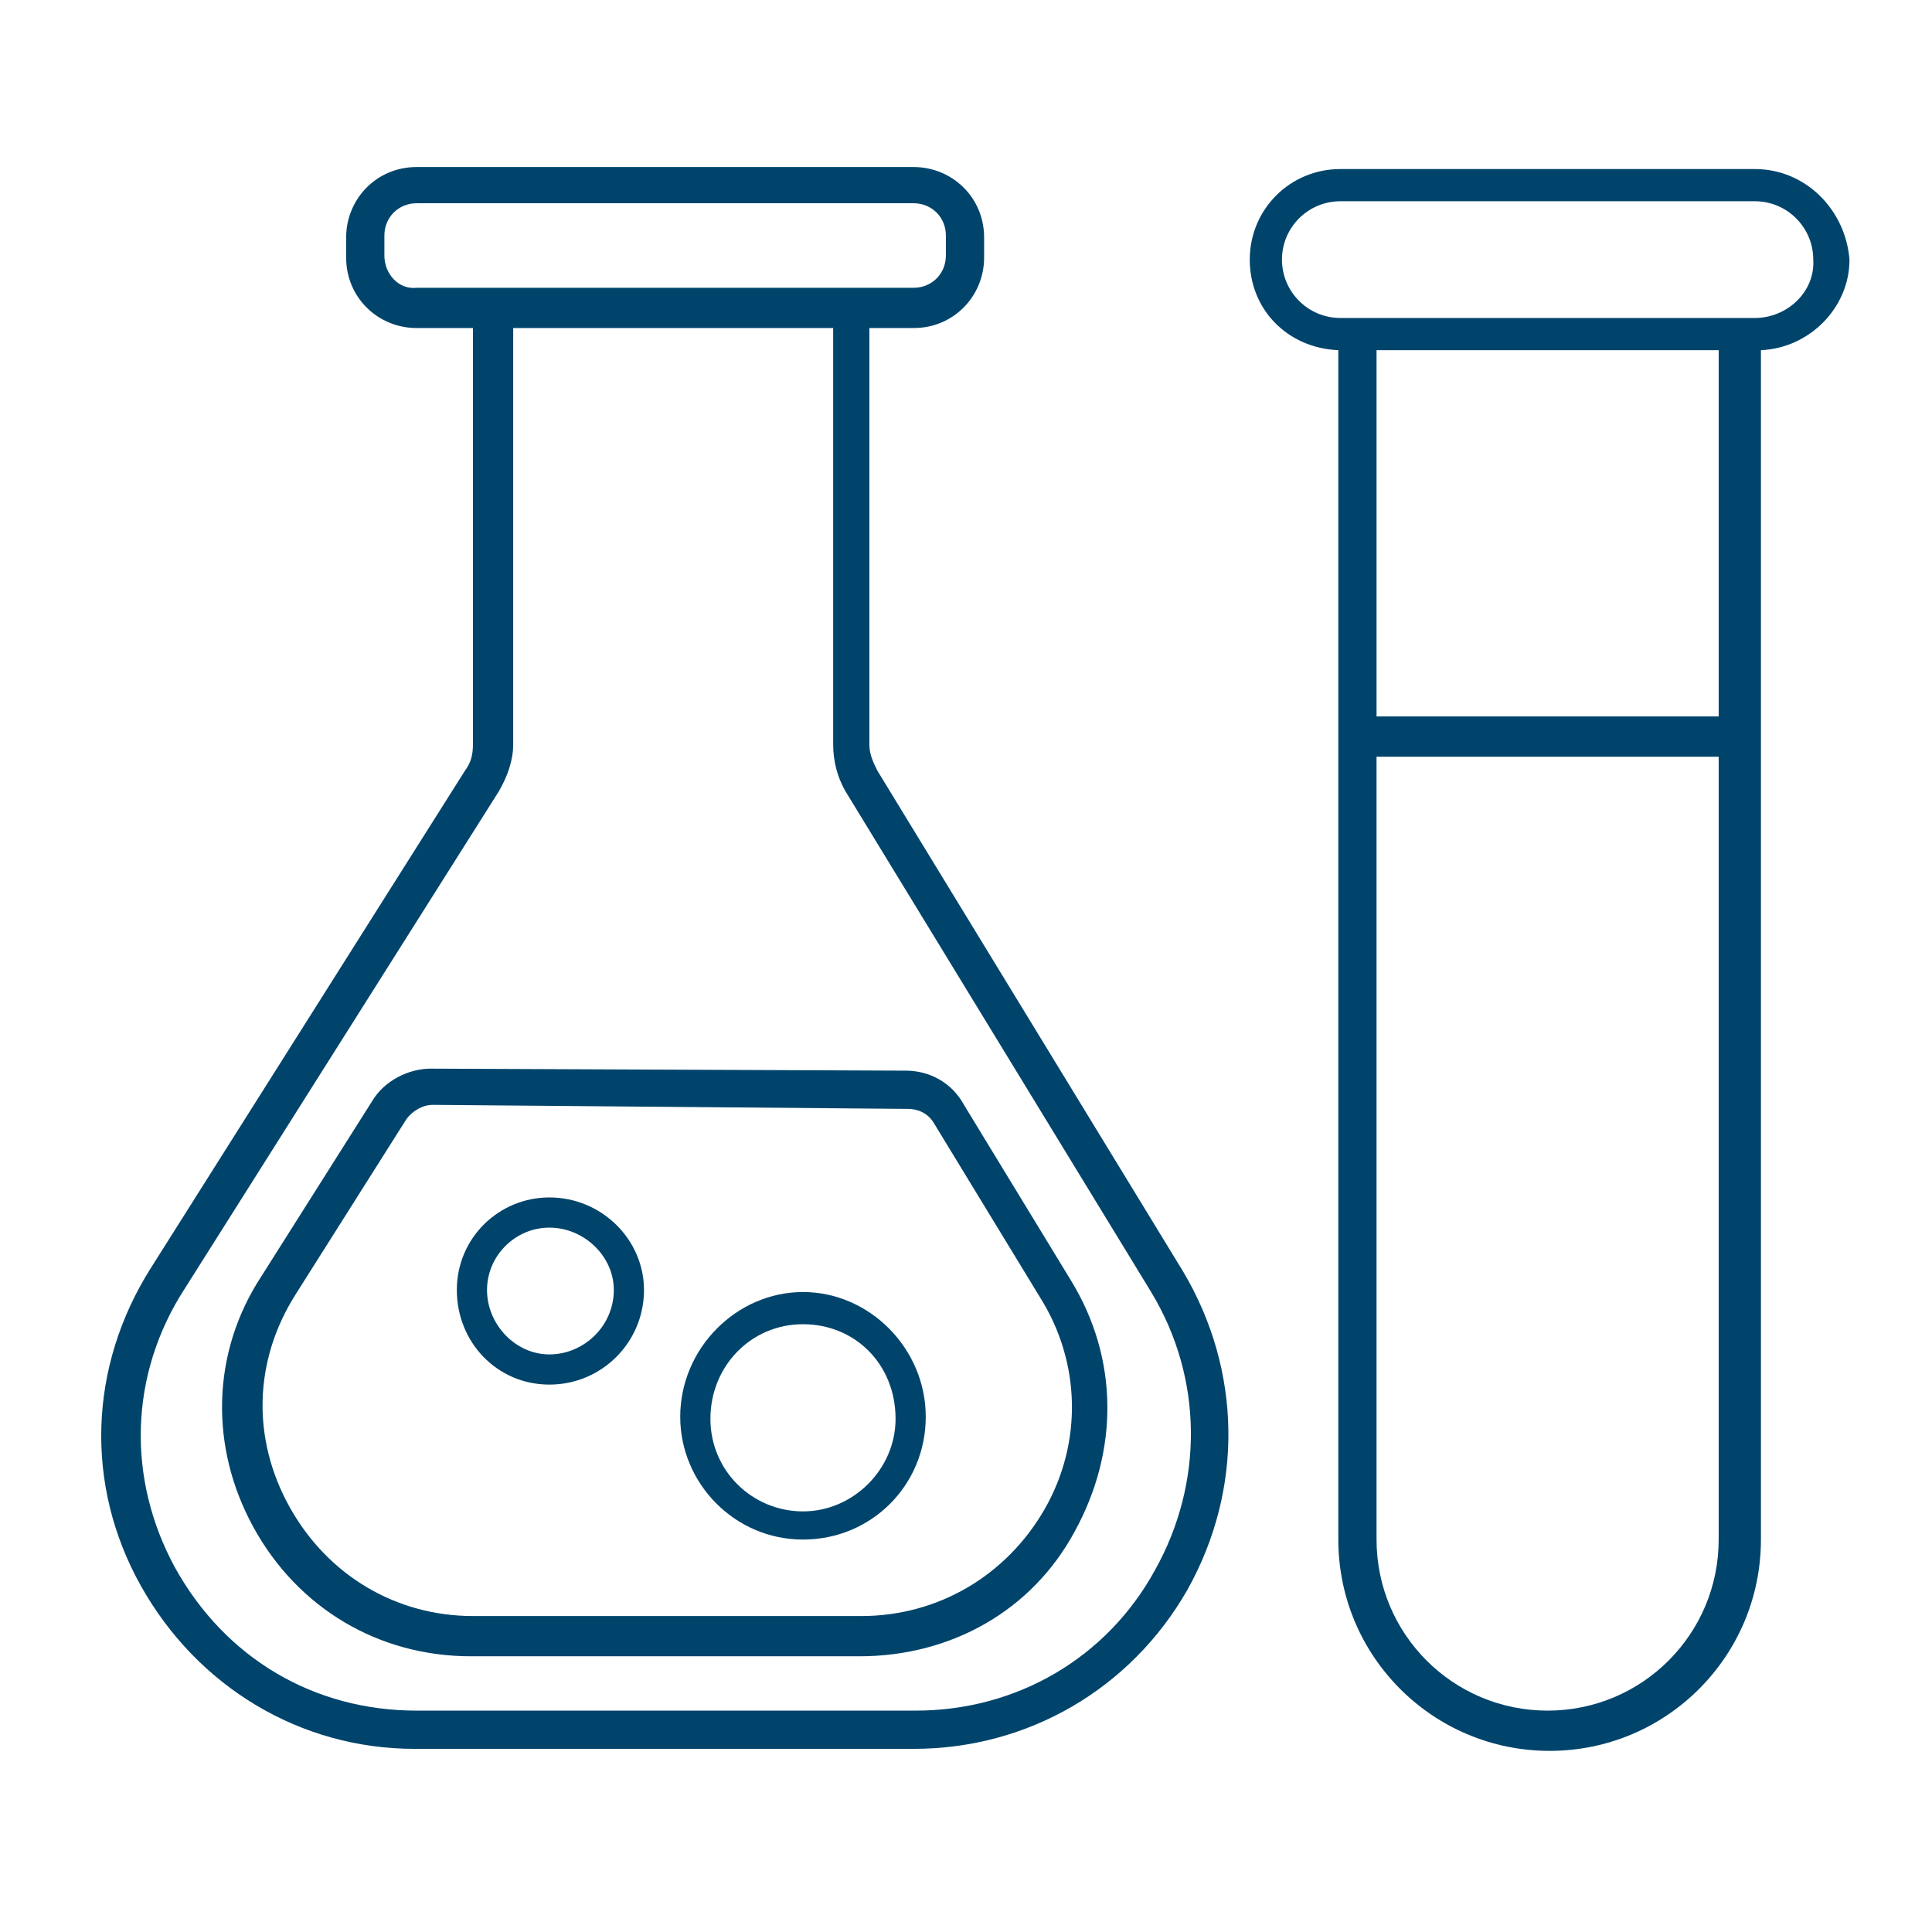
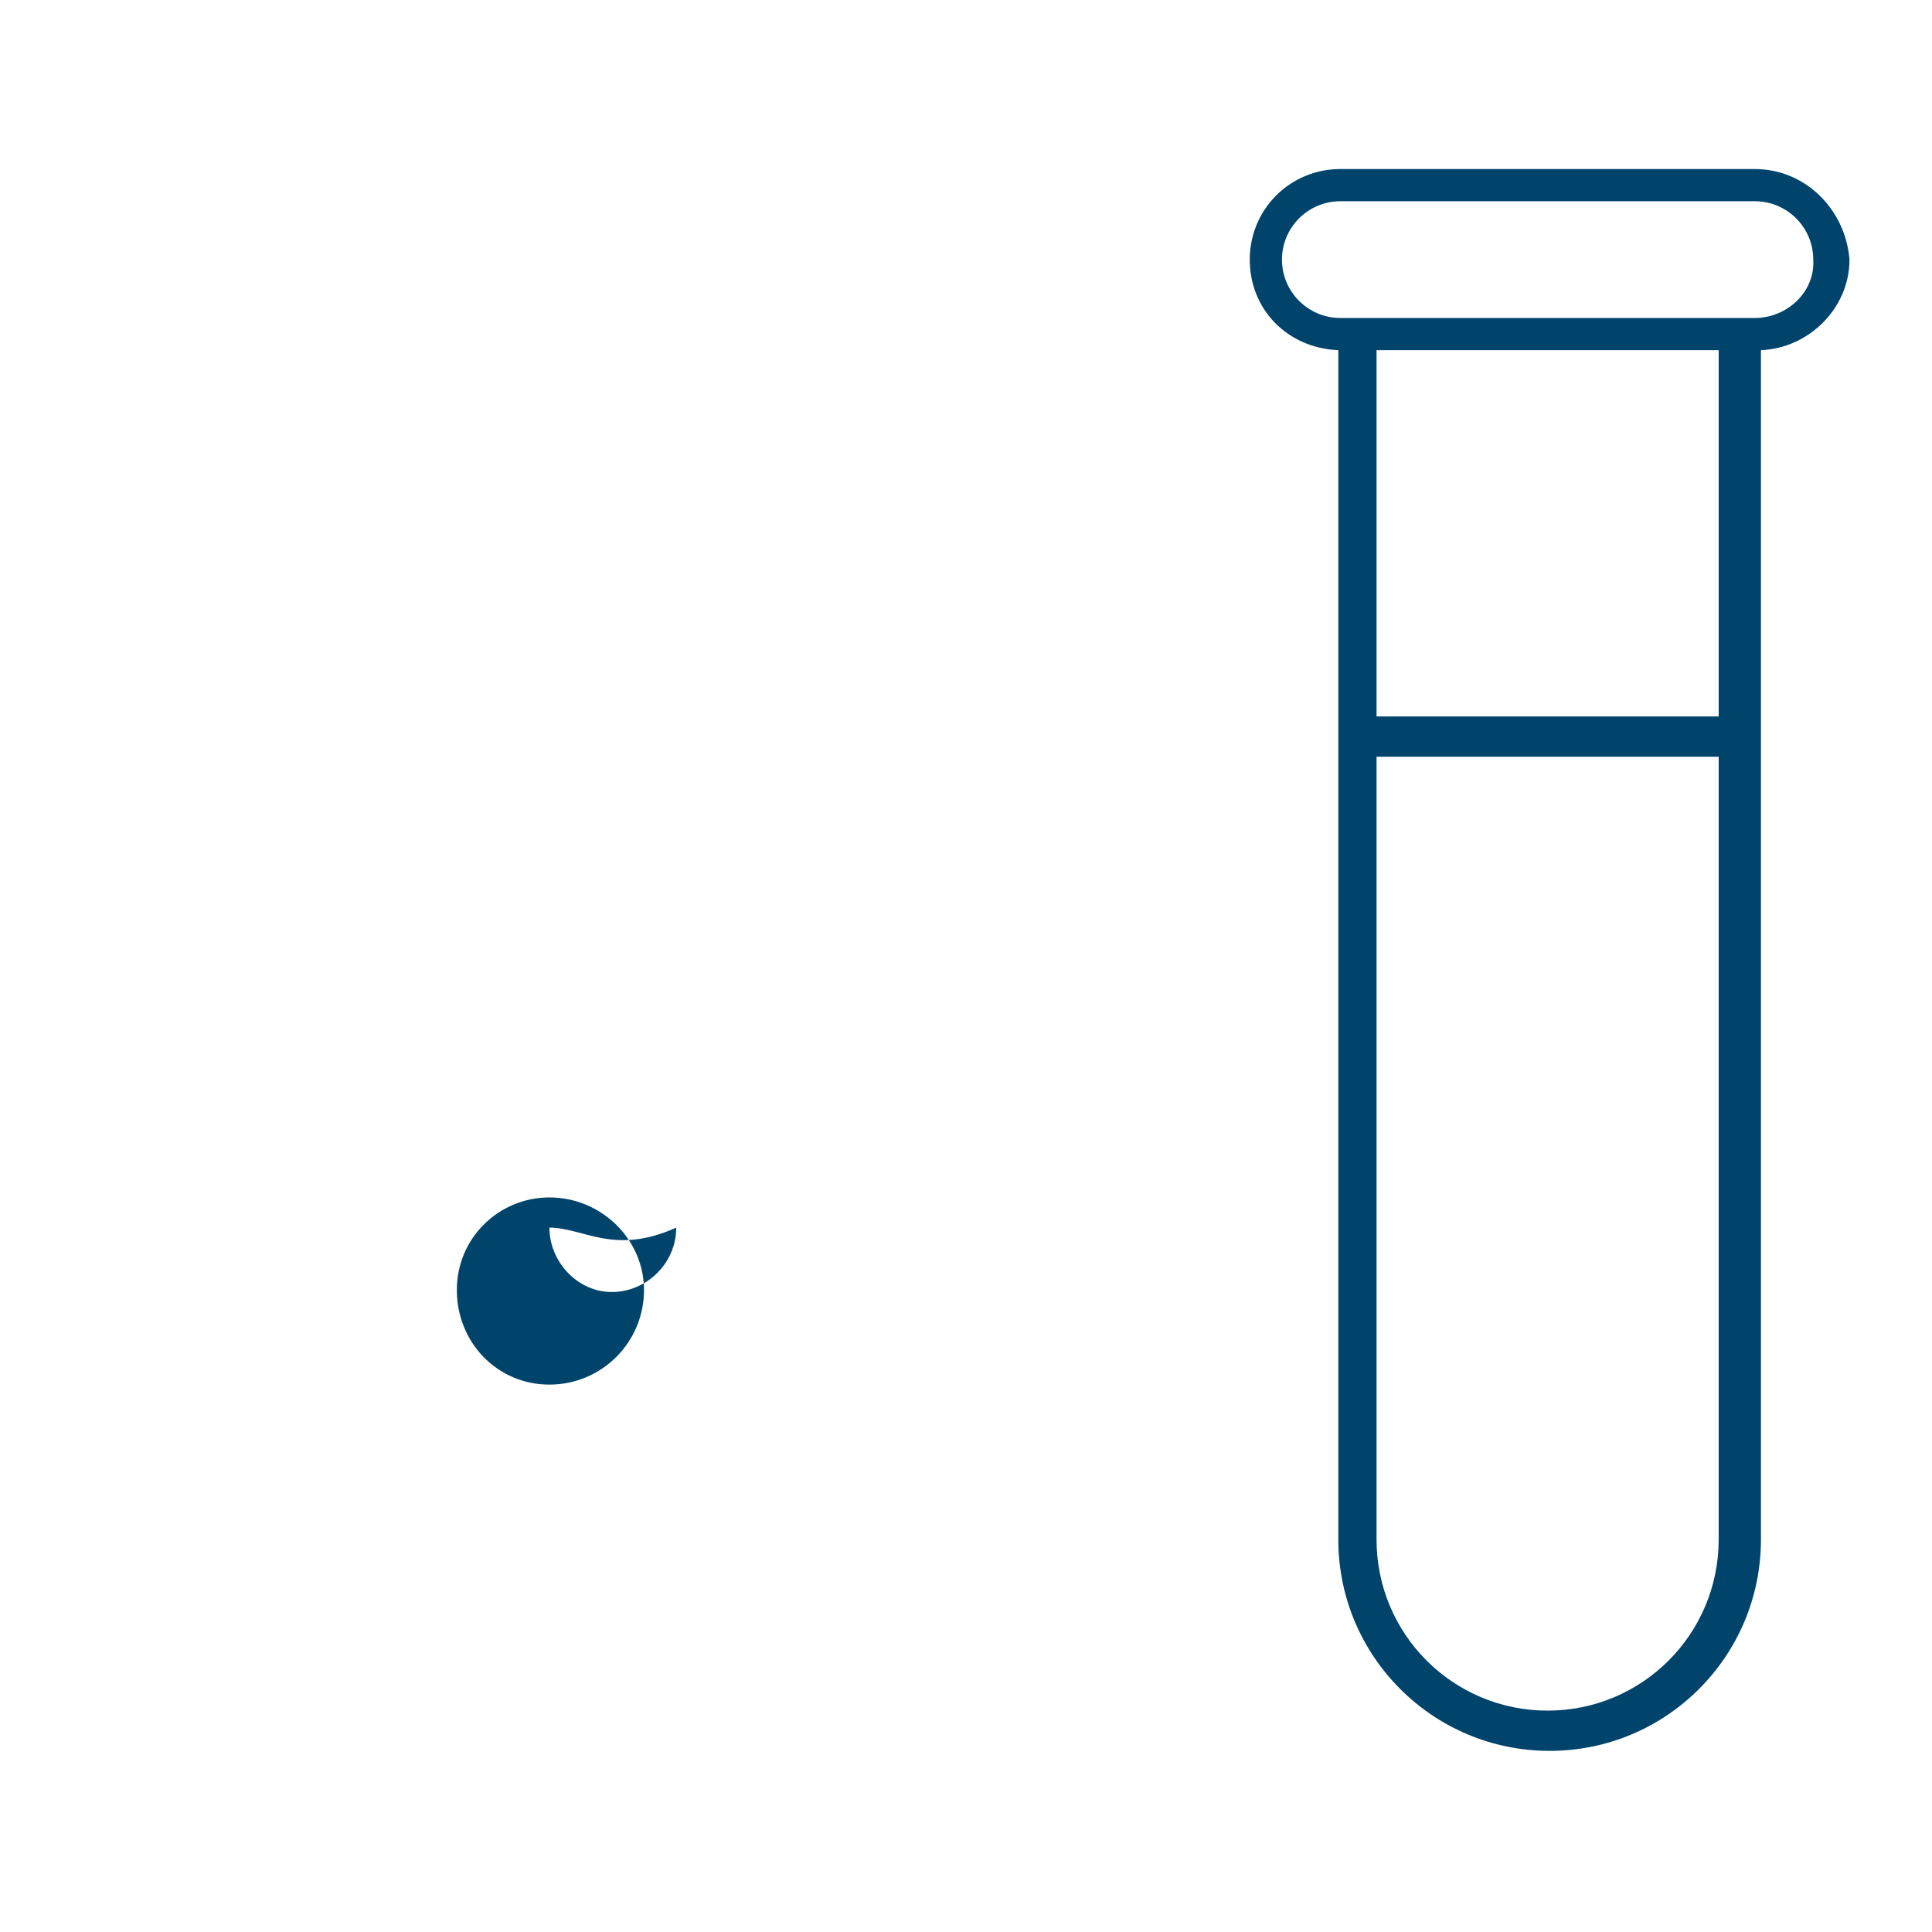
<svg xmlns="http://www.w3.org/2000/svg" id="Icons_OfficeworkerFemale_M" x="0px" y="0px" viewBox="0 0 96 96" style="enable-background:new 0 0 96 96;" xml:space="preserve">
  <style type="text/css">	.st0{fill:#00446C;}</style>
  <g>
-     <path class="st0" d="M58.8,63.2L43.6,38.3c-0.2-0.4-0.4-0.8-0.4-1.3V16.3h2.2c2,0,3.5-1.6,3.5-3.5v-1c0-2-1.6-3.5-3.5-3.5H20.7  c-2,0-3.5,1.6-3.5,3.5v1c0,2,1.6,3.5,3.5,3.5h2.8V37c0,0.5-0.1,0.9-0.4,1.3L7.5,63C4.4,67.9,4.2,73.8,7,78.8s7.9,8.1,13.6,8.1h24.8  c5.7,0,10.8-3,13.6-7.9C61.8,74,61.7,68.1,58.8,63.2L58.8,63.2z M19.1,12.7v-1c0-0.9,0.7-1.6,1.6-1.6h24.7c0.9,0,1.6,0.7,1.6,1.6v1  c0,0.9-0.7,1.6-1.6,1.6H20.7C19.8,14.4,19.1,13.6,19.1,12.7z M57.4,78c-2.4,4.4-6.9,7-11.9,7H20.7c-5.1,0-9.5-2.6-12-7.1  C6.3,73.5,6.4,68.3,9.2,64l15.6-24.7c0.4-0.7,0.7-1.5,0.7-2.3V16.3h15.9V37c0,0.8,0.2,1.6,0.6,2.3l15.2,24.9  C59.8,68.5,59.8,73.7,57.4,78L57.4,78z M42.7,82.3H23.4c-4.6,0-8.6-2.4-10.8-6.4s-2.1-8.7,0.4-12.5l5.5-8.7c0.6-1,1.8-1.6,2.9-1.6  L45,53.2c1.2,0,2.3,0.6,2.9,1.7l5.3,8.7c2.4,3.9,2.4,8.5,0.2,12.5C51.3,80,47.3,82.3,42.7,82.3L42.7,82.3z M21.5,54.9  c-0.5,0-1,0.3-1.3,0.7l-5.5,8.7c-2.1,3.3-2.2,7.2-0.3,10.6s5.3,5.4,9.1,5.4h19.3c3.8,0,7.2-2,9.1-5.3s1.8-7.3-0.2-10.5l-5.3-8.7  c-0.3-0.5-0.8-0.7-1.3-0.7L21.5,54.9L21.5,54.9L21.5,54.9z" />
-   </g>
+     </g>
  <g>
    <path class="st0" d="M87.2,8.4H66.6c-2.5,0-4.5,2-4.5,4.5s1.9,4.4,4.4,4.5v59.1C66.5,82.3,71.2,87,77,87s10.5-4.7,10.5-10.5V17.4  l0,0c2.4-0.1,4.4-2.1,4.4-4.5C91.7,10.4,89.7,8.4,87.2,8.4z M85.4,76.5c0,4.7-3.8,8.5-8.5,8.5l0,0c-4.7,0-8.5-3.8-8.5-8.5V37.6h17  V76.5z M68.4,35.6V17.4h17v18.2H68.4z M87.2,15.8H66.6c-1.6,0-2.9-1.3-2.9-2.9S65,10,66.6,10h20.6c1.6,0,2.9,1.3,2.9,2.9  C90.2,14.5,88.8,15.8,87.2,15.8z" />
  </g>
  <g>
-     <path class="st0" d="M27.3,68.8c-2.6,0-4.6-2.1-4.6-4.7c0-2.6,2.1-4.6,4.6-4.6c2.6,0,4.7,2.1,4.7,4.6C32,66.7,29.9,68.8,27.3,68.8z   M27.3,61c-1.7,0-3.1,1.4-3.1,3.1c0,1.7,1.4,3.2,3.1,3.2c1.7,0,3.2-1.4,3.2-3.2C30.5,62.4,29,61,27.3,61z" />
+     <path class="st0" d="M27.3,68.8c-2.6,0-4.6-2.1-4.6-4.7c0-2.6,2.1-4.6,4.6-4.6c2.6,0,4.7,2.1,4.7,4.6C32,66.7,29.9,68.8,27.3,68.8z   M27.3,61c0,1.7,1.4,3.2,3.1,3.2c1.7,0,3.2-1.4,3.2-3.2C30.5,62.4,29,61,27.3,61z" />
  </g>
  <g>
-     <path class="st0" d="M39.9,76.5c-3.4,0-6.1-2.8-6.1-6.1c0-3.4,2.8-6.2,6.1-6.2S46,67,46,70.4C46,73.8,43.3,76.5,39.9,76.5z   M39.9,65.8c-2.6,0-4.6,2.1-4.6,4.7c0,2.6,2.1,4.6,4.6,4.6s4.6-2.1,4.6-4.6C44.5,67.8,42.5,65.8,39.9,65.8z" />
-   </g>
+     </g>
</svg>